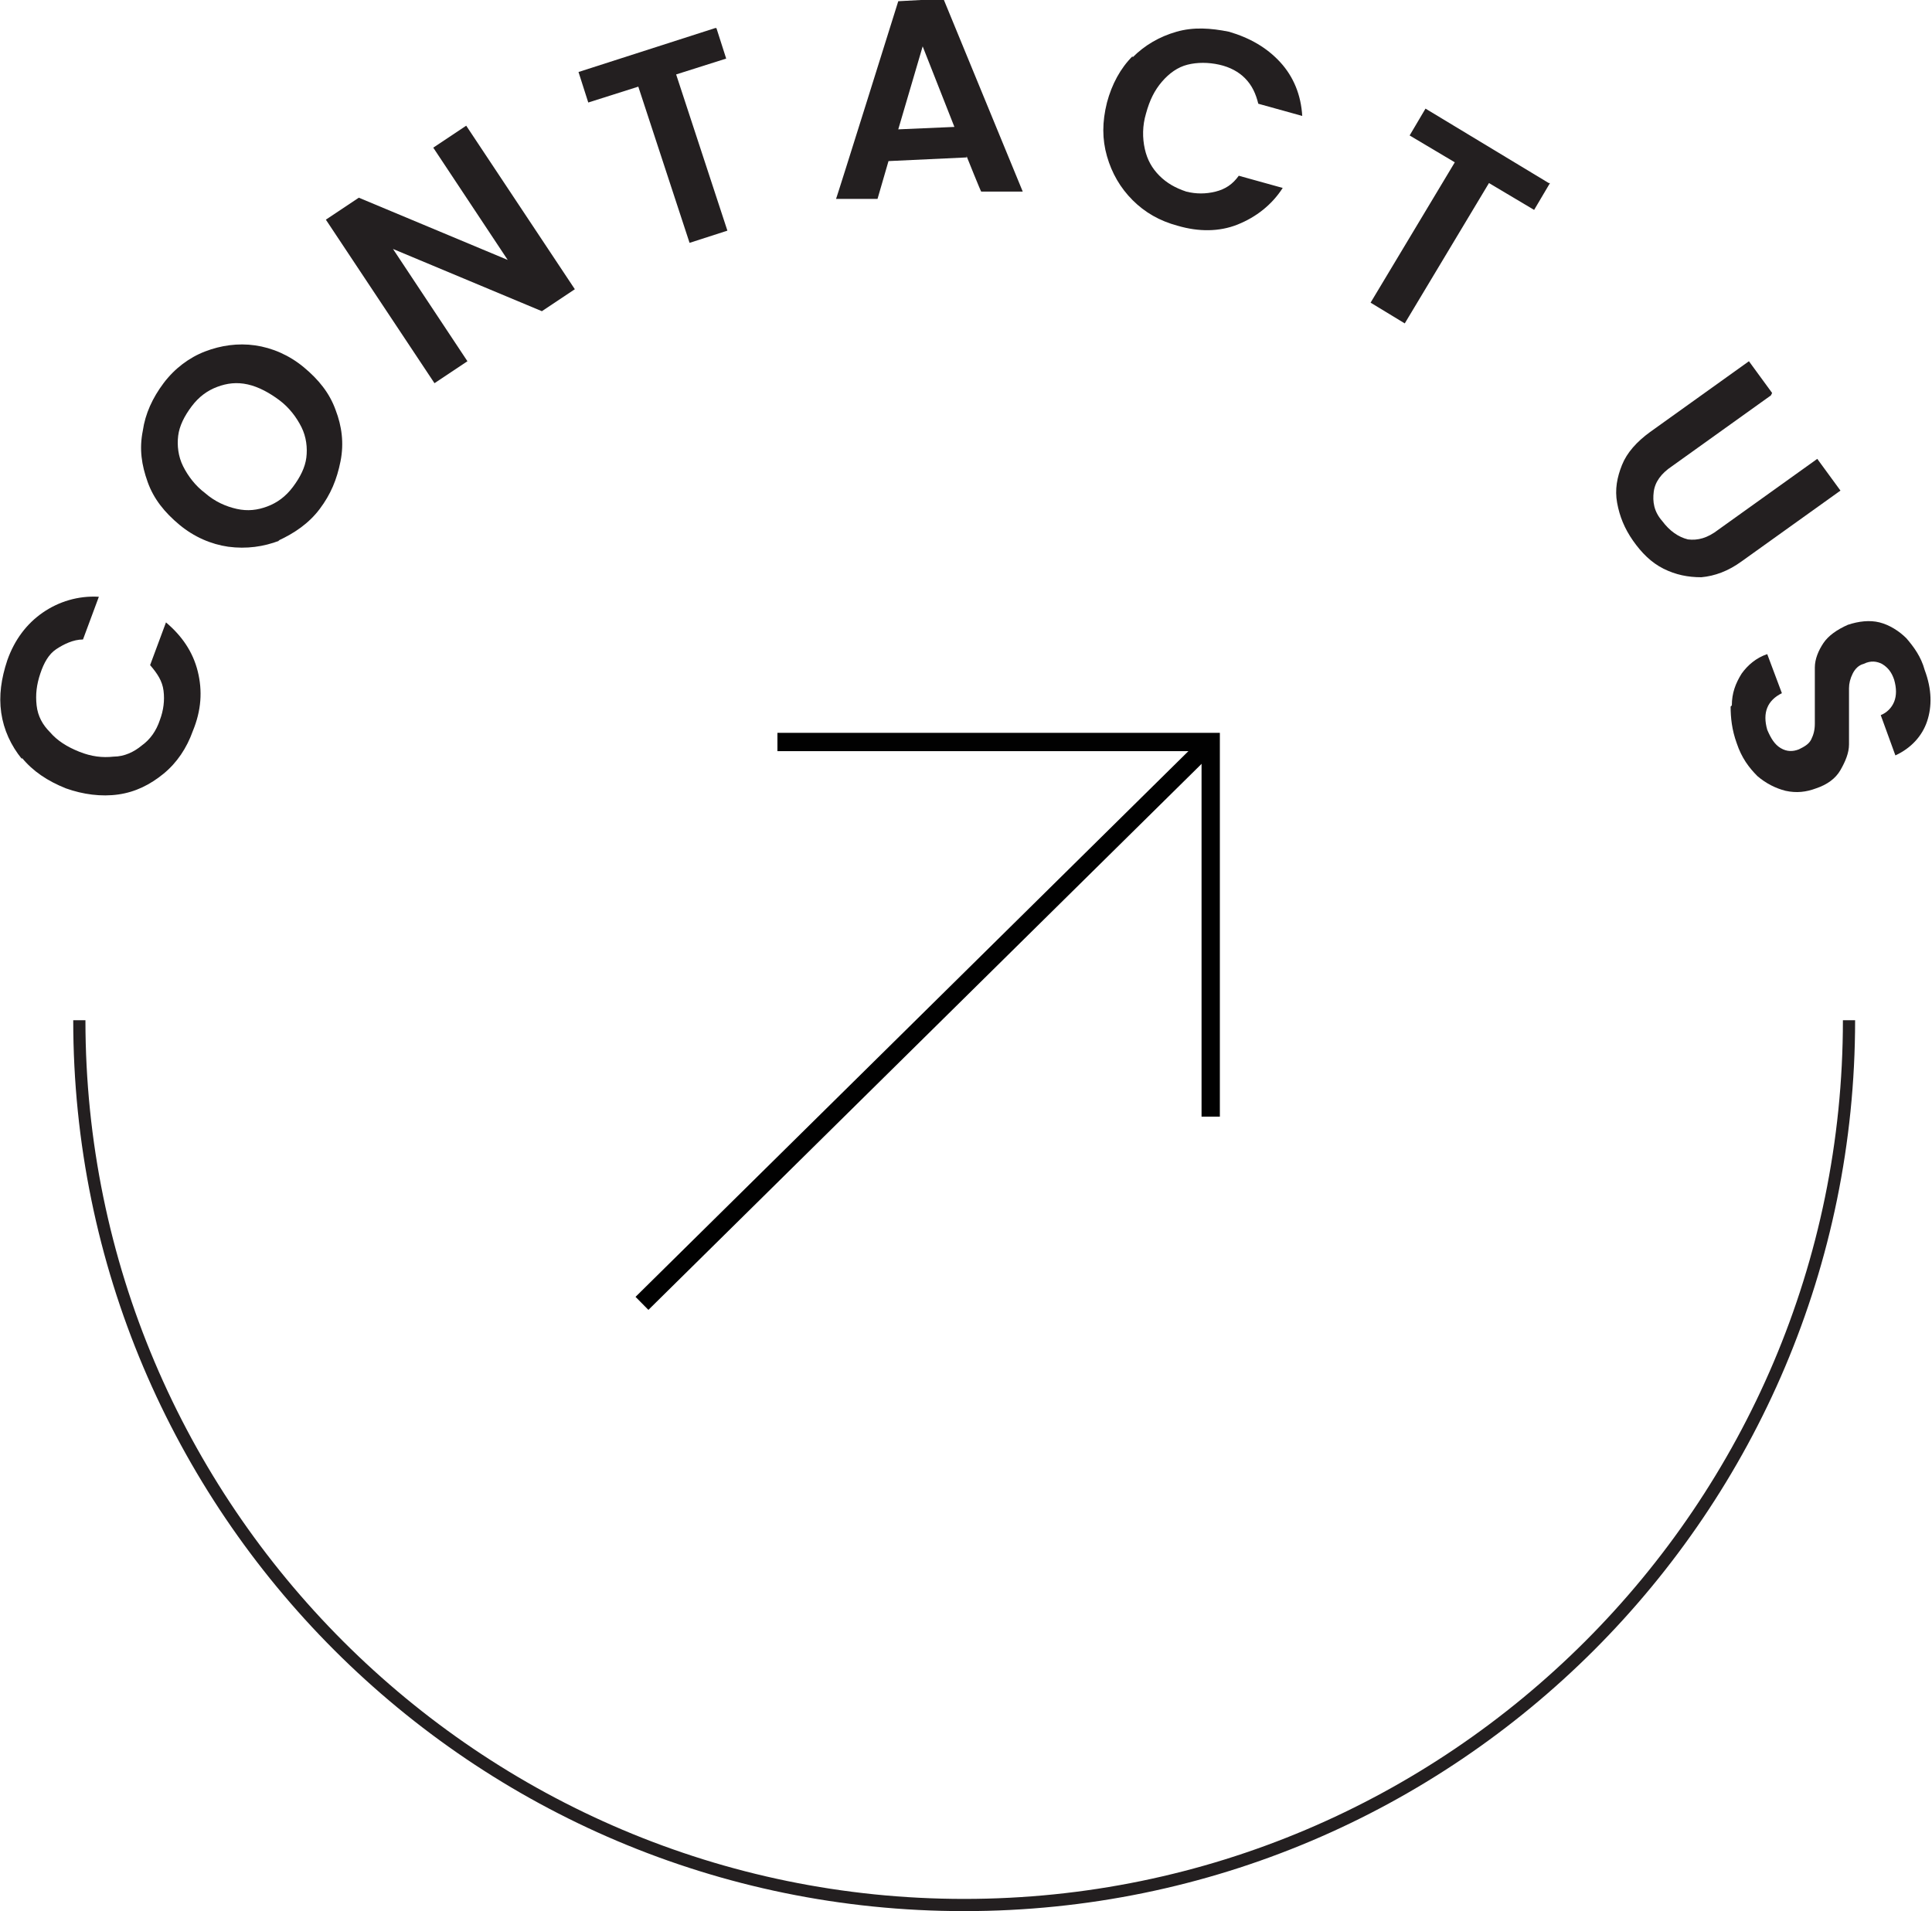
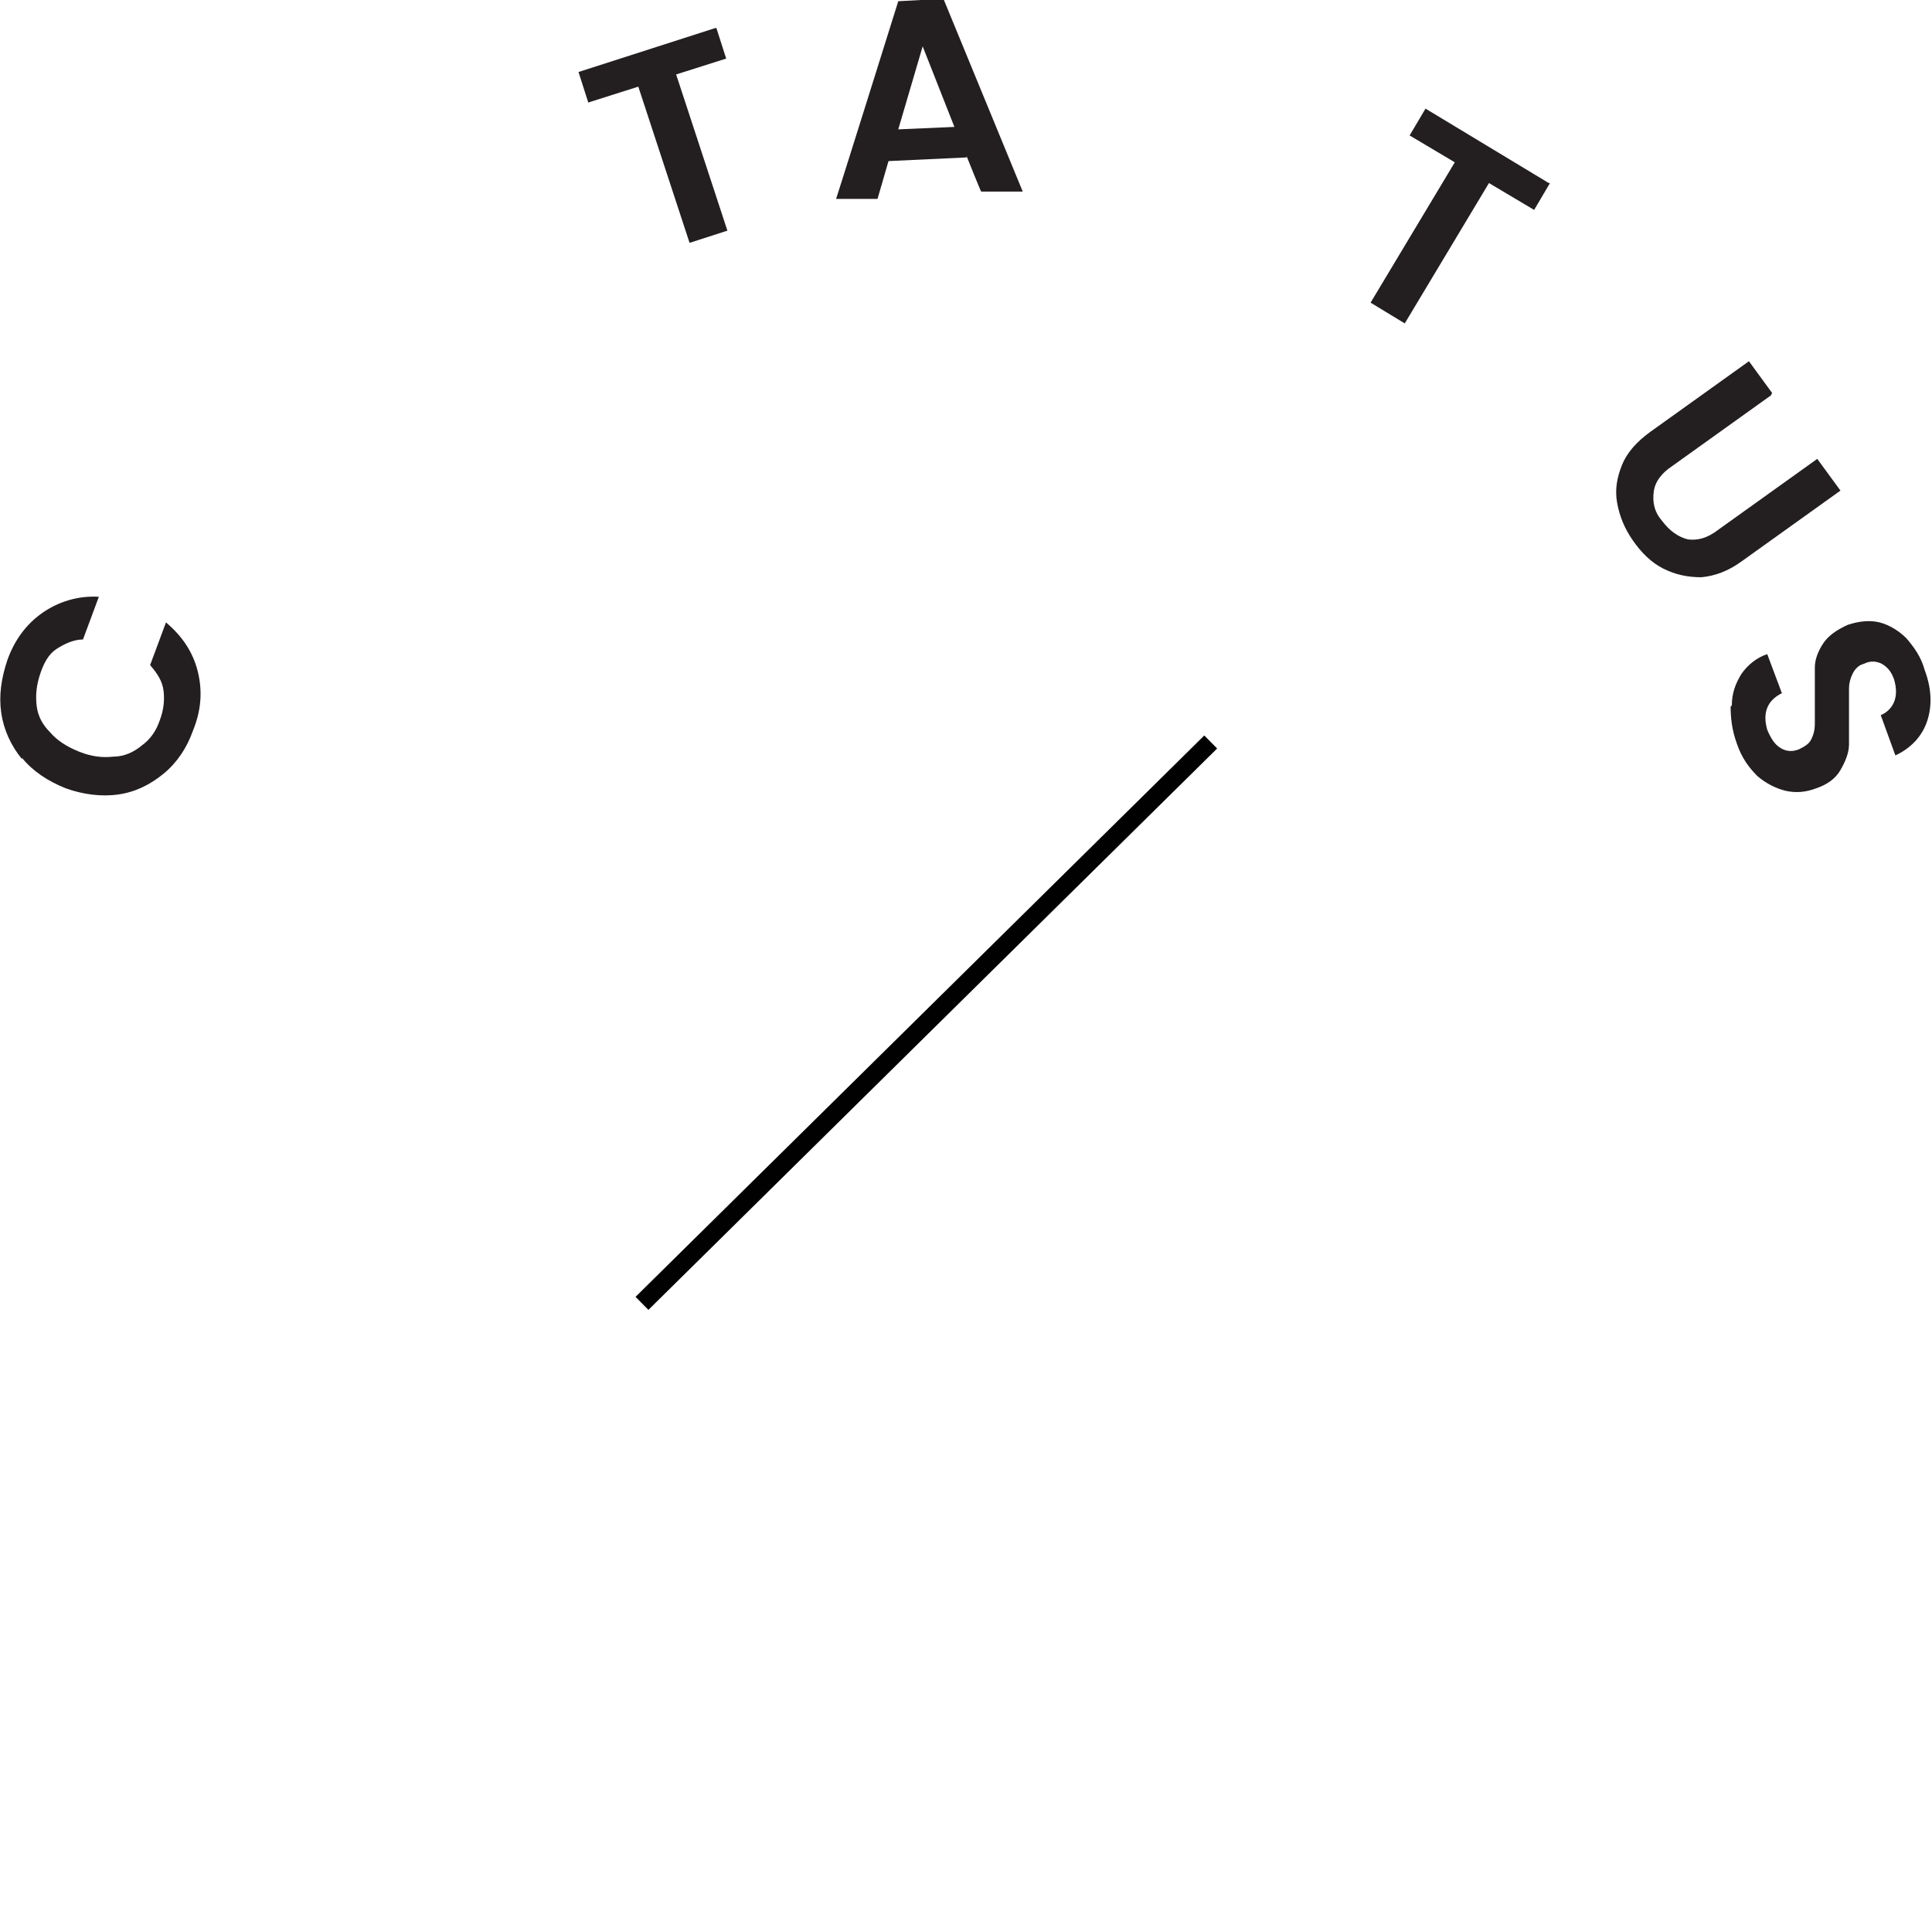
<svg xmlns="http://www.w3.org/2000/svg" id="Layer_2" viewBox="0 0 158.3 156.6">
  <defs>
    <style>.cls-1{fill:#231f20;}.cls-2{fill:none;stroke:#010101;stroke-width:1.5px;}</style>
  </defs>
  <g id="Layer_1-2">
    <path class="cls-1" d="M1.8,62.2c-.9-1.1-1.5-2.4-1.7-3.8-.2-1.4,0-2.8.5-4.3.6-1.7,1.6-3,2.9-3.9,1.3-.9,2.9-1.4,4.6-1.3l-1.3,3.5c-.8,0-1.6.4-2.2.8s-1,1.1-1.3,2c-.3.9-.4,1.7-.3,2.6s.5,1.6,1.1,2.2c.6.7,1.4,1.2,2.4,1.6,1,.4,1.9.5,2.8.4.9,0,1.7-.4,2.3-.9.7-.5,1.2-1.2,1.5-2.1.3-.8.4-1.6.3-2.4-.1-.8-.5-1.4-1.1-2.1l1.3-3.5c1.3,1.1,2.2,2.4,2.6,4,.4,1.6.3,3.2-.4,4.9-.5,1.4-1.3,2.6-2.4,3.5-1.1.9-2.3,1.5-3.7,1.7s-2.9,0-4.3-.5c-1.5-.6-2.7-1.4-3.6-2.5Z" />
-     <path class="cls-1" d="M22.9,44.3c-1.3.5-2.7.7-4.2.5-1.4-.2-2.8-.8-4-1.8-1.2-1-2.1-2.1-2.6-3.5s-.7-2.7-.4-4.2c.2-1.4.8-2.7,1.7-3.9.9-1.2,2.1-2.1,3.4-2.6s2.7-.7,4.1-.5c1.4.2,2.8.8,4,1.8,1.2,1,2.1,2.1,2.6,3.5.5,1.3.7,2.7.4,4.2s-.8,2.7-1.7,3.9c-.9,1.2-2.1,2-3.4,2.6ZM25.1,37.5c.1-.8,0-1.7-.4-2.5-.4-.8-1-1.6-1.8-2.2s-1.7-1.1-2.6-1.3c-.9-.2-1.7-.1-2.5.2-.8.3-1.5.8-2.1,1.6-.6.8-1,1.6-1.1,2.4-.1.8,0,1.7.4,2.5.4.8,1,1.6,1.8,2.2.8.7,1.7,1.1,2.6,1.3.9.2,1.7.1,2.5-.2.8-.3,1.5-.8,2.1-1.6s1-1.6,1.1-2.4Z" />
-     <path class="cls-1" d="M47.1,23.7l-2.7,1.8-12.2-5.1,6.1,9.2-2.7,1.8-8.9-13.4,2.7-1.8,12.2,5.1-6.1-9.2,2.7-1.8,8.9,13.4Z" />
    <path class="cls-1" d="M58.7,2.3l.8,2.5-4.1,1.3,4.2,12.8-3.1,1-4.2-12.8-4.1,1.3-.8-2.5,11.2-3.6Z" />
    <path class="cls-1" d="M79.2,12.9l-6.4.3-.9,3.1h-3.4c0,.1,5.1-16.2,5.1-16.2l3.7-.2,6.5,15.8h-3.4c0,.1-1.2-2.9-1.2-2.9ZM78.2,10.4l-2.6-6.6-2,6.8,4.6-.2Z" />
-     <path class="cls-1" d="M92.8,4.7c1-1,2.2-1.7,3.6-2.1,1.4-.4,2.8-.3,4.3,0,1.7.5,3.1,1.3,4.2,2.5,1.1,1.2,1.7,2.7,1.8,4.4l-3.6-1c-.2-.8-.5-1.5-1.1-2.1-.5-.5-1.2-.9-2.1-1.1-.9-.2-1.8-.2-2.6,0-.8.2-1.5.7-2.1,1.4-.6.7-1,1.5-1.3,2.6-.3,1-.3,2-.1,2.9s.6,1.6,1.2,2.2,1.3,1,2.2,1.3c.8.2,1.6.2,2.4,0s1.4-.6,1.9-1.3l3.6,1c-.9,1.4-2.2,2.4-3.7,3s-3.2.6-4.9.1c-1.5-.4-2.7-1.1-3.7-2.1-1-1-1.7-2.2-2.1-3.6s-.4-2.8,0-4.4c.4-1.5,1.1-2.8,2.1-3.8Z" />
    <path class="cls-1" d="M127,15l-1.3,2.2-3.7-2.2-6.9,11.5-2.8-1.7,6.9-11.5-3.7-2.2,1.3-2.2,10.1,6.1Z" />
    <path class="cls-1" d="M145.1,32.4l-8.1,5.8c-.9.6-1.4,1.3-1.5,2.1-.1.8,0,1.6.7,2.4.6.8,1.3,1.3,2.1,1.5.8.1,1.6-.1,2.5-.8l8.1-5.8,1.9,2.6-8.1,5.8c-1.1.8-2.2,1.2-3.3,1.3-1.1,0-2.1-.2-3.1-.7s-1.8-1.3-2.5-2.3c-.7-1-1.1-2-1.3-3.1-.2-1.1,0-2.1.4-3.1.4-1,1.2-1.9,2.3-2.7l8.1-5.8,1.9,2.6Z" />
    <path class="cls-1" d="M141.9,57.8c0-1,.3-1.8.8-2.6.5-.7,1.2-1.3,2.1-1.6l1.2,3.2c-.6.3-1,.7-1.2,1.2-.2.5-.2,1.1,0,1.8.3.7.6,1.2,1.1,1.5s1,.3,1.5.1c.4-.2.8-.4,1-.8.2-.4.3-.8.3-1.3,0-.5,0-1.1,0-1.9,0-1.1,0-2,0-2.7s.3-1.4.7-2c.4-.6,1.1-1.1,2-1.5.9-.3,1.8-.4,2.6-.2.8.2,1.6.7,2.2,1.3.6.7,1.2,1.5,1.5,2.6.6,1.6.6,3,.2,4.2-.4,1.2-1.3,2.2-2.6,2.8l-1.2-3.3c.5-.2.9-.6,1.1-1.1.2-.5.2-1.1,0-1.8-.2-.6-.5-1-1-1.3-.4-.2-.9-.3-1.5,0-.4.1-.7.4-.9.8s-.3.8-.3,1.2c0,.5,0,1.1,0,1.9,0,1.1,0,2,0,2.7,0,.7-.3,1.4-.7,2.1-.4.7-1.1,1.2-2,1.5-.8.3-1.6.4-2.5.2-.8-.2-1.6-.6-2.3-1.2-.7-.7-1.3-1.5-1.7-2.7-.4-1.1-.5-2.1-.5-3Z" />
-     <path class="cls-1" d="M79,156.6c-40.3,0-73-32.7-73-73h1c0,39.7,32.3,72,72,72s72-32.3,72-72h1c0,40.3-32.7,73-73,73Z" />
    <path class="cls-2" d="M52.6,106.8l46.6-46" />
-     <path class="cls-2" d="M63.7,60.8h35.5v30.7" />
  </g>
</svg>